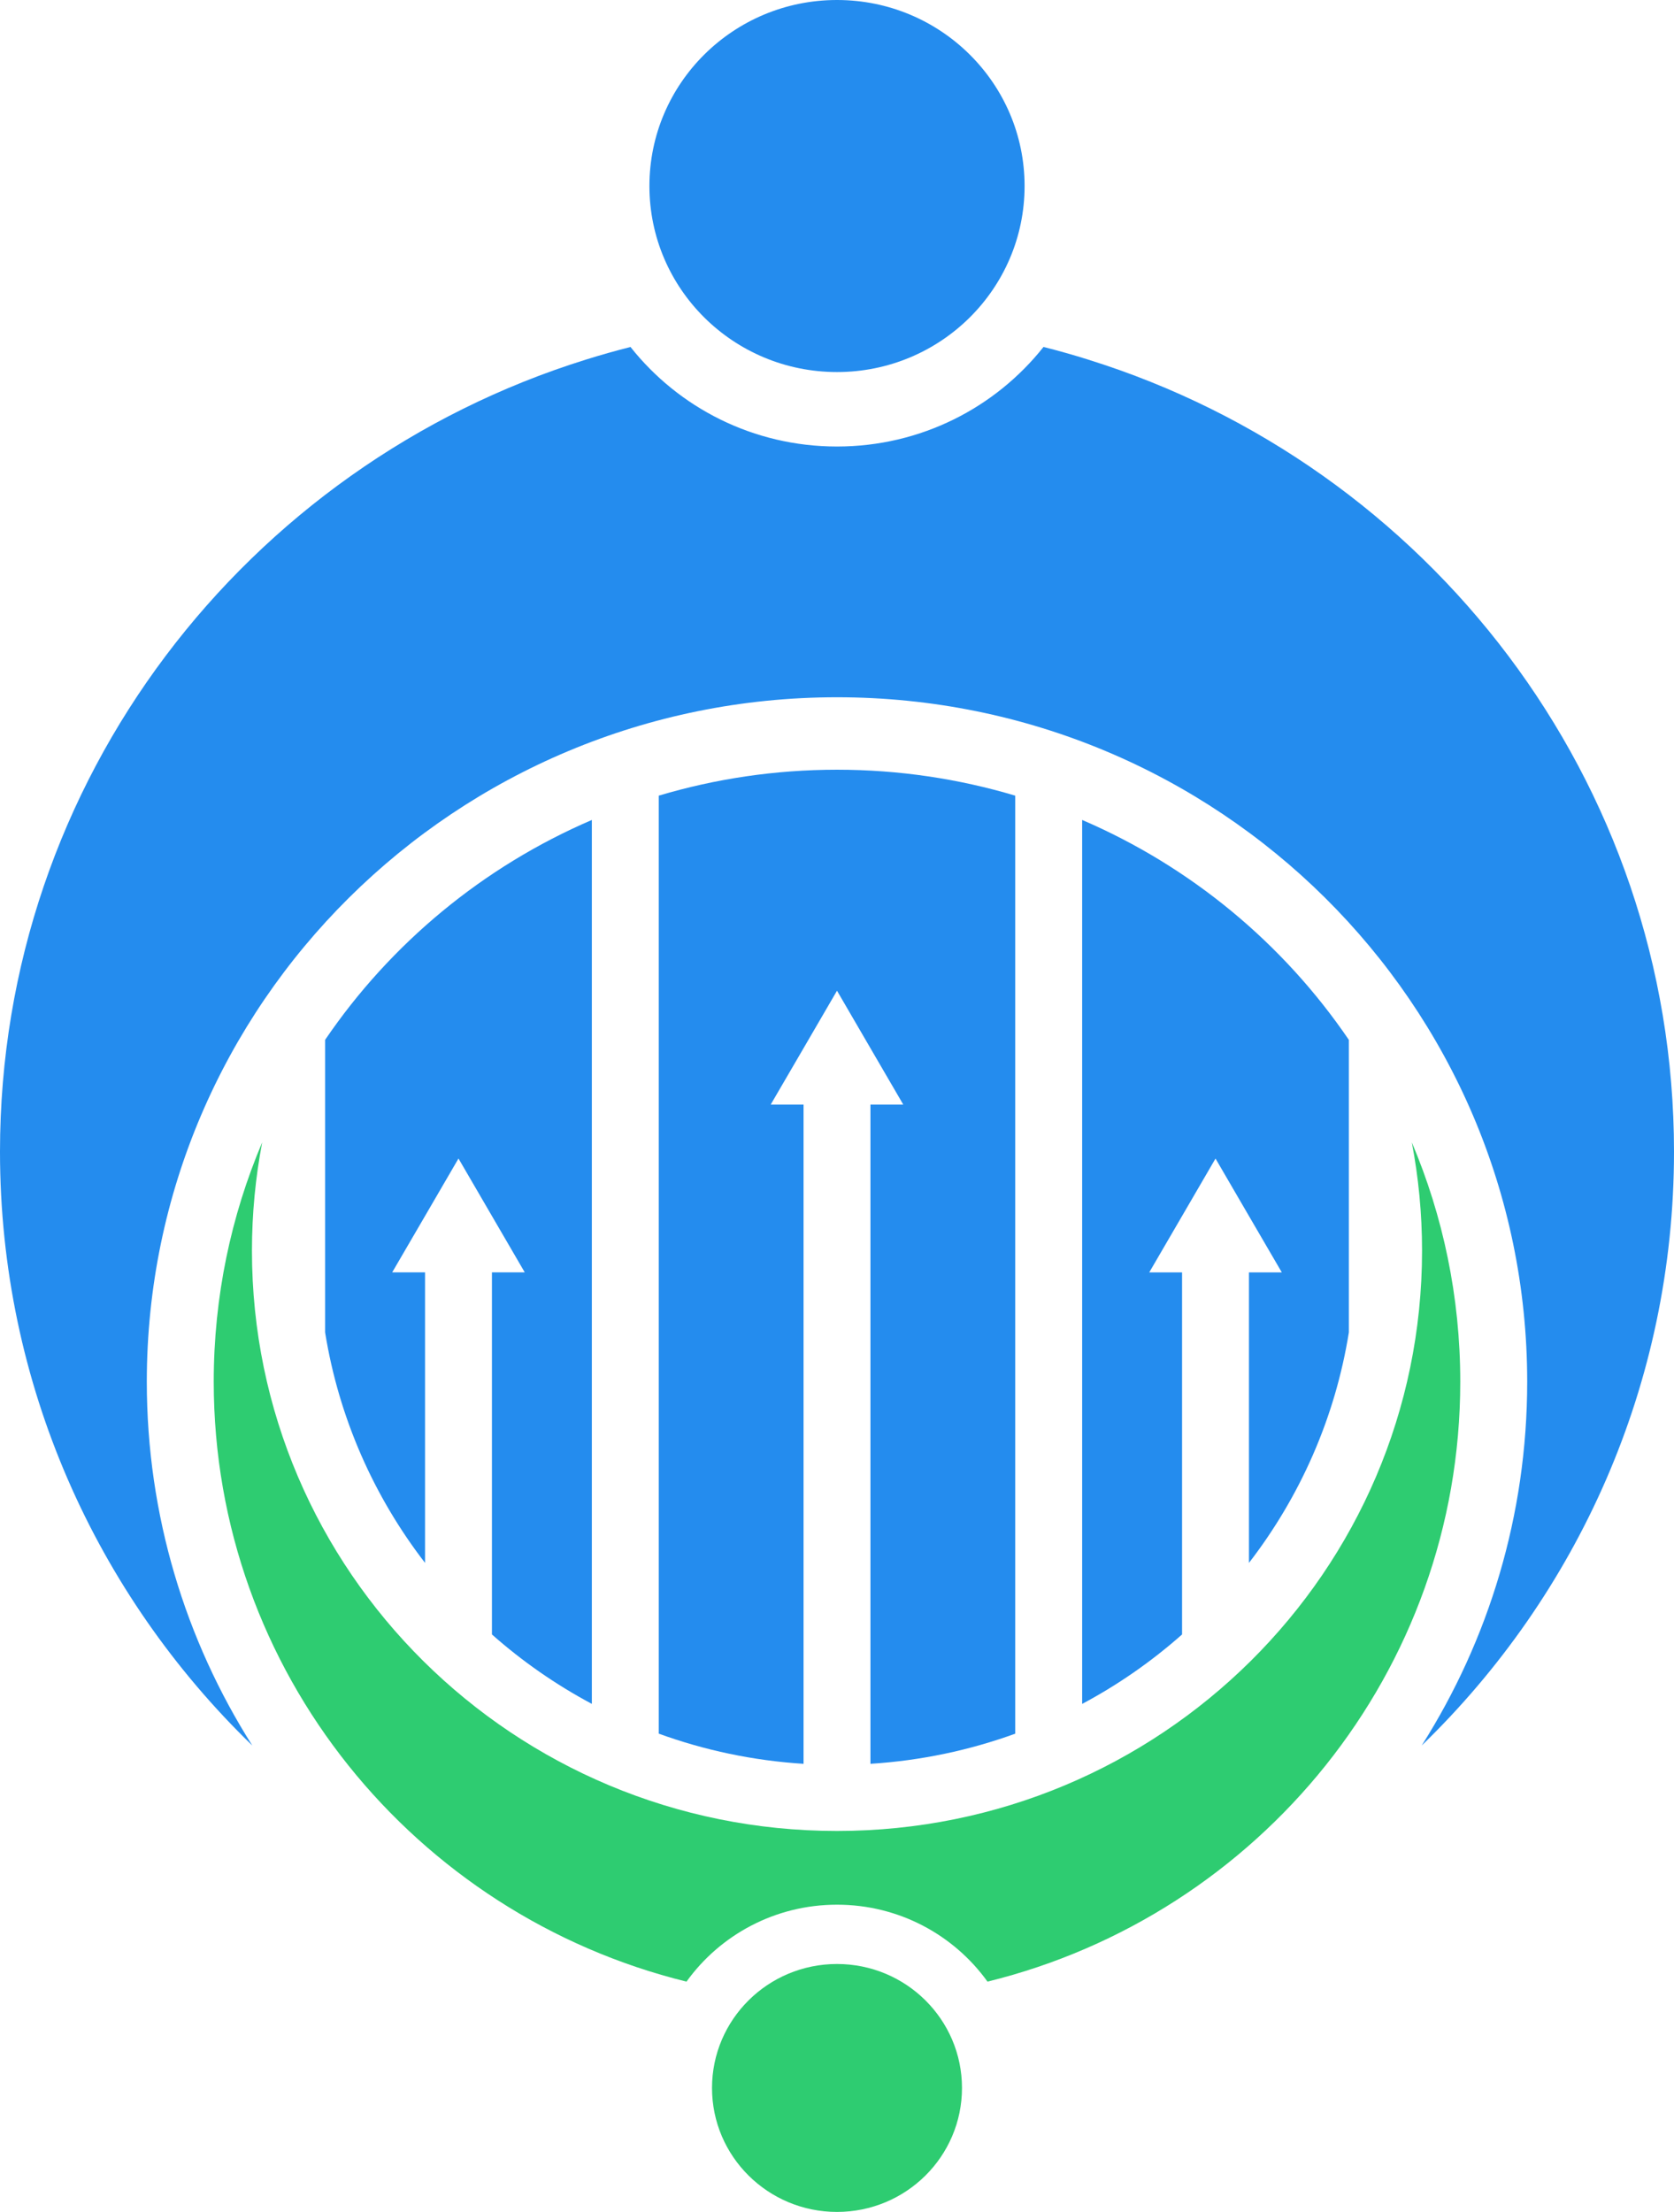
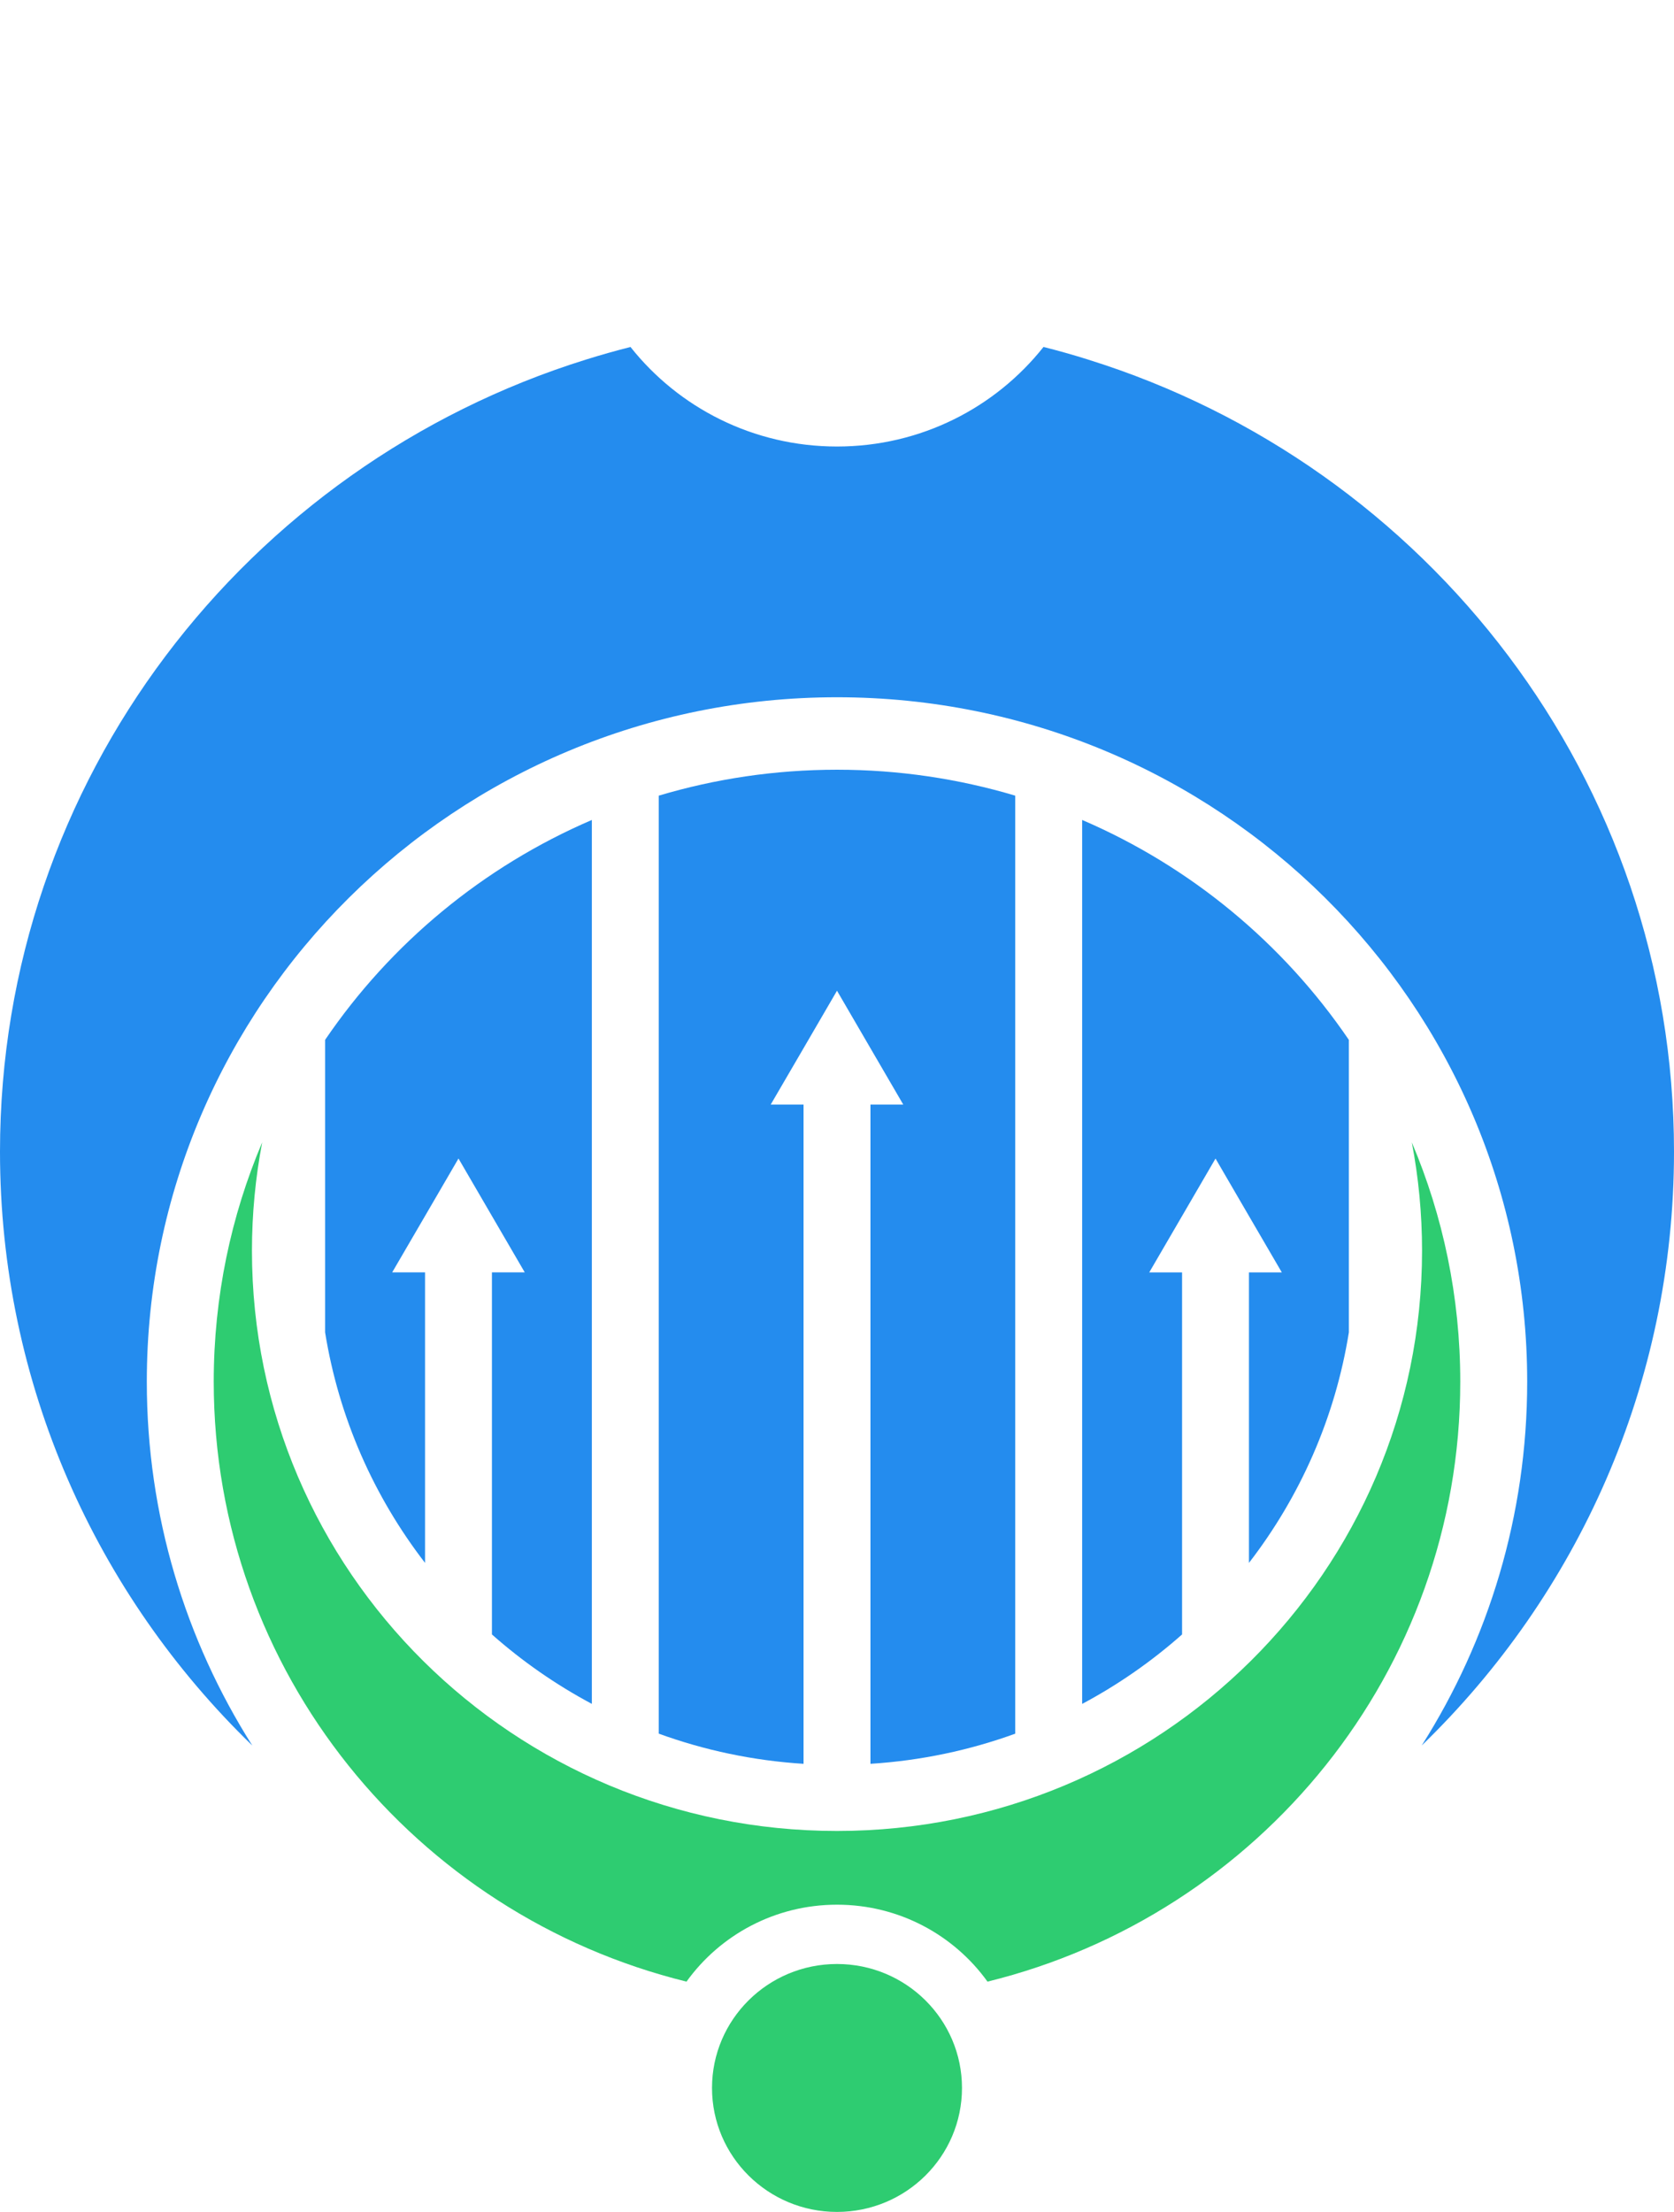
<svg xmlns="http://www.w3.org/2000/svg" width="53" height="70" viewBox="0 0 53 70" fill="none">
  <path fill-rule="evenodd" clip-rule="evenodd" d="M4.648 43.728C4.648 31.765 14.432 22.066 26.5 22.066C38.568 22.066 48.352 31.765 48.352 43.728C48.352 47.958 47.127 51.906 45.012 55.24C49.939 50.471 53 43.812 53 36.447C53 24.685 45.203 14.731 34.453 11.381V11.38C33.987 11.234 33.515 11.1 33.038 10.98C31.516 12.899 29.153 14.131 26.5 14.131C23.848 14.131 21.484 12.9 19.962 10.981C19.486 11.101 19.014 11.235 18.547 11.381C7.797 14.731 0 24.686 0 36.447C0 43.812 3.061 50.471 7.988 55.24C5.873 51.906 4.648 47.958 4.648 43.728Z" fill="#248CEE" />
-   <path fill-rule="evenodd" clip-rule="evenodd" d="M20.561 5.887C20.561 9.139 23.22 11.774 26.5 11.774C29.78 11.774 32.439 9.139 32.439 5.887C32.439 2.636 29.78 0 26.5 0C23.22 4.11843e-05 20.561 2.636 20.561 5.887Z" fill="#248CEE" />
  <path fill-rule="evenodd" clip-rule="evenodd" d="M46.233 43.726C46.233 41.041 45.687 38.482 44.699 36.152C44.911 37.263 45.023 38.41 45.023 39.582C45.023 49.723 36.73 57.944 26.5 57.944C16.27 57.945 7.977 49.724 7.977 39.582C7.977 38.41 8.089 37.264 8.301 36.152C7.313 38.482 6.767 41.041 6.767 43.726C6.767 52.9 13.139 60.598 21.735 62.712C22.795 61.239 24.535 60.277 26.5 60.277C28.465 60.277 30.204 61.238 31.265 62.712C39.861 60.599 46.233 52.899 46.233 43.726Z" fill="#2ECC71" />
  <path fill-rule="evenodd" clip-rule="evenodd" d="M18.738 53.922V25.949C15.296 27.428 12.368 29.859 10.293 32.908V42.164C10.73 44.878 11.843 47.369 13.457 49.46V40.266H12.417L13.467 38.465L14.516 36.663L15.565 38.465L16.614 40.266H15.575V51.725C16.534 52.574 17.596 53.313 18.738 53.922Z" fill="#248CEE" />
  <path fill-rule="evenodd" clip-rule="evenodd" d="M20.856 25.18V54.864C22.3 55.389 23.839 55.718 25.441 55.819V34.956H24.401L25.451 33.155L26.5 31.353L27.549 33.155L28.598 34.956H27.559V55.819C29.161 55.718 30.699 55.389 32.143 54.865V25.18C30.356 24.647 28.462 24.359 26.5 24.359C24.537 24.359 22.643 24.647 20.856 25.18Z" fill="#248CEE" />
  <path fill-rule="evenodd" clip-rule="evenodd" d="M34.262 25.949V53.923C35.404 53.314 36.465 52.575 37.425 51.725V40.267H36.386L37.435 38.466L38.484 36.664L39.533 38.466L40.583 40.267H39.543V49.46C41.157 47.369 42.27 44.879 42.706 42.165V32.909C40.631 29.86 37.703 27.427 34.262 25.949Z" fill="#248CEE" />
  <path fill-rule="evenodd" clip-rule="evenodd" d="M22.543 66.077C22.543 68.243 24.315 70 26.5 70C28.686 70 30.457 68.243 30.457 66.077C30.457 63.911 28.686 62.154 26.5 62.154C24.315 62.154 22.543 63.911 22.543 66.077Z" fill="#2ECC71" />
</svg>